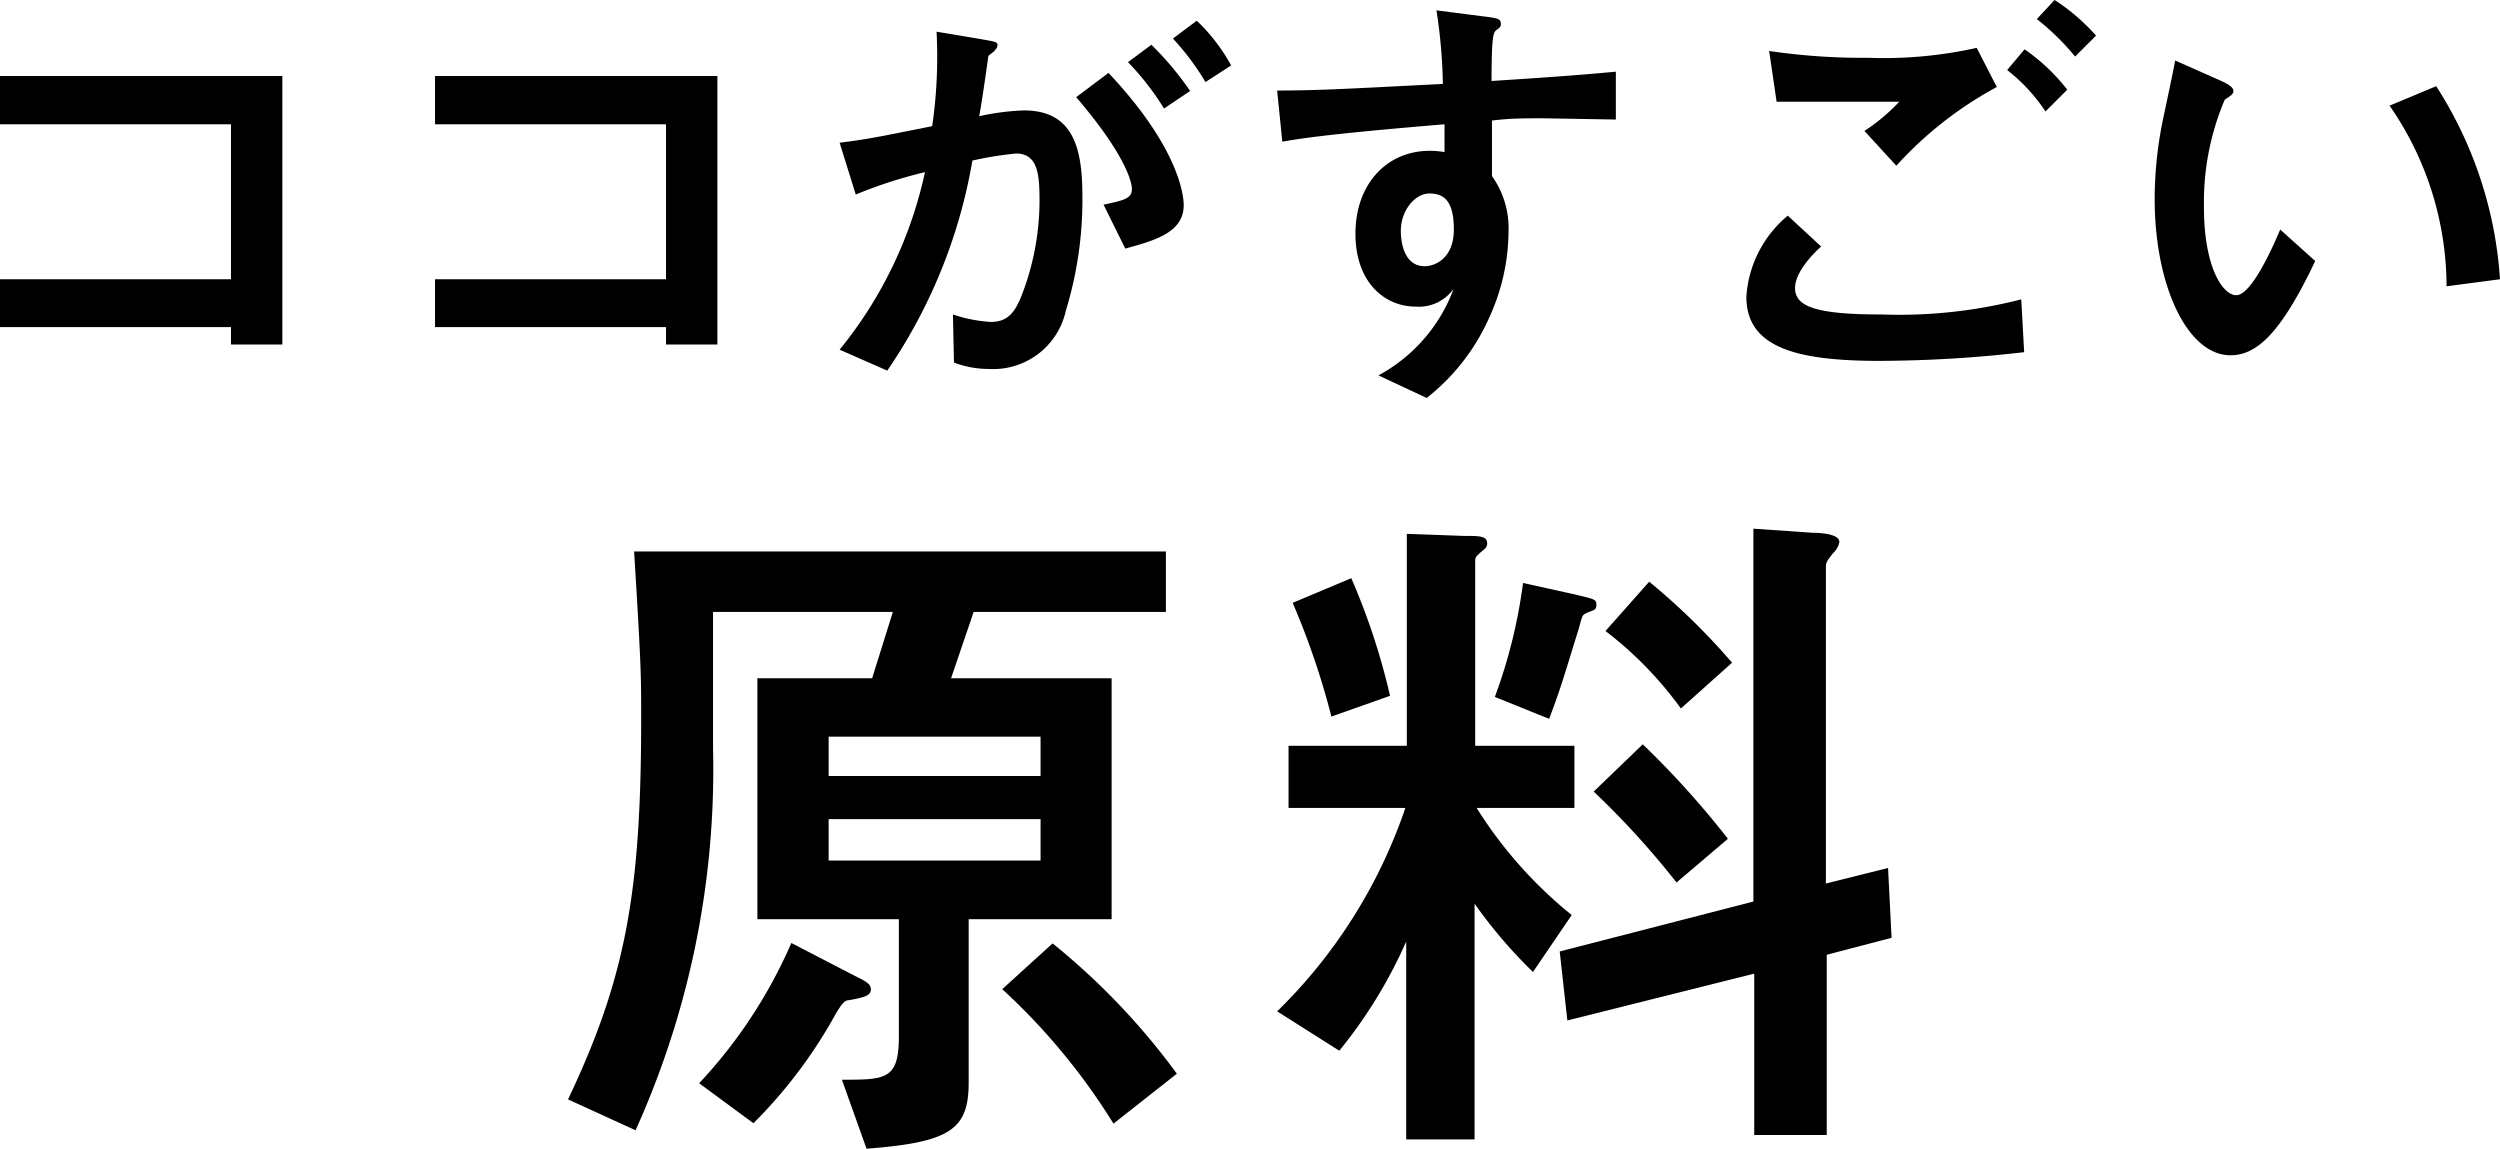
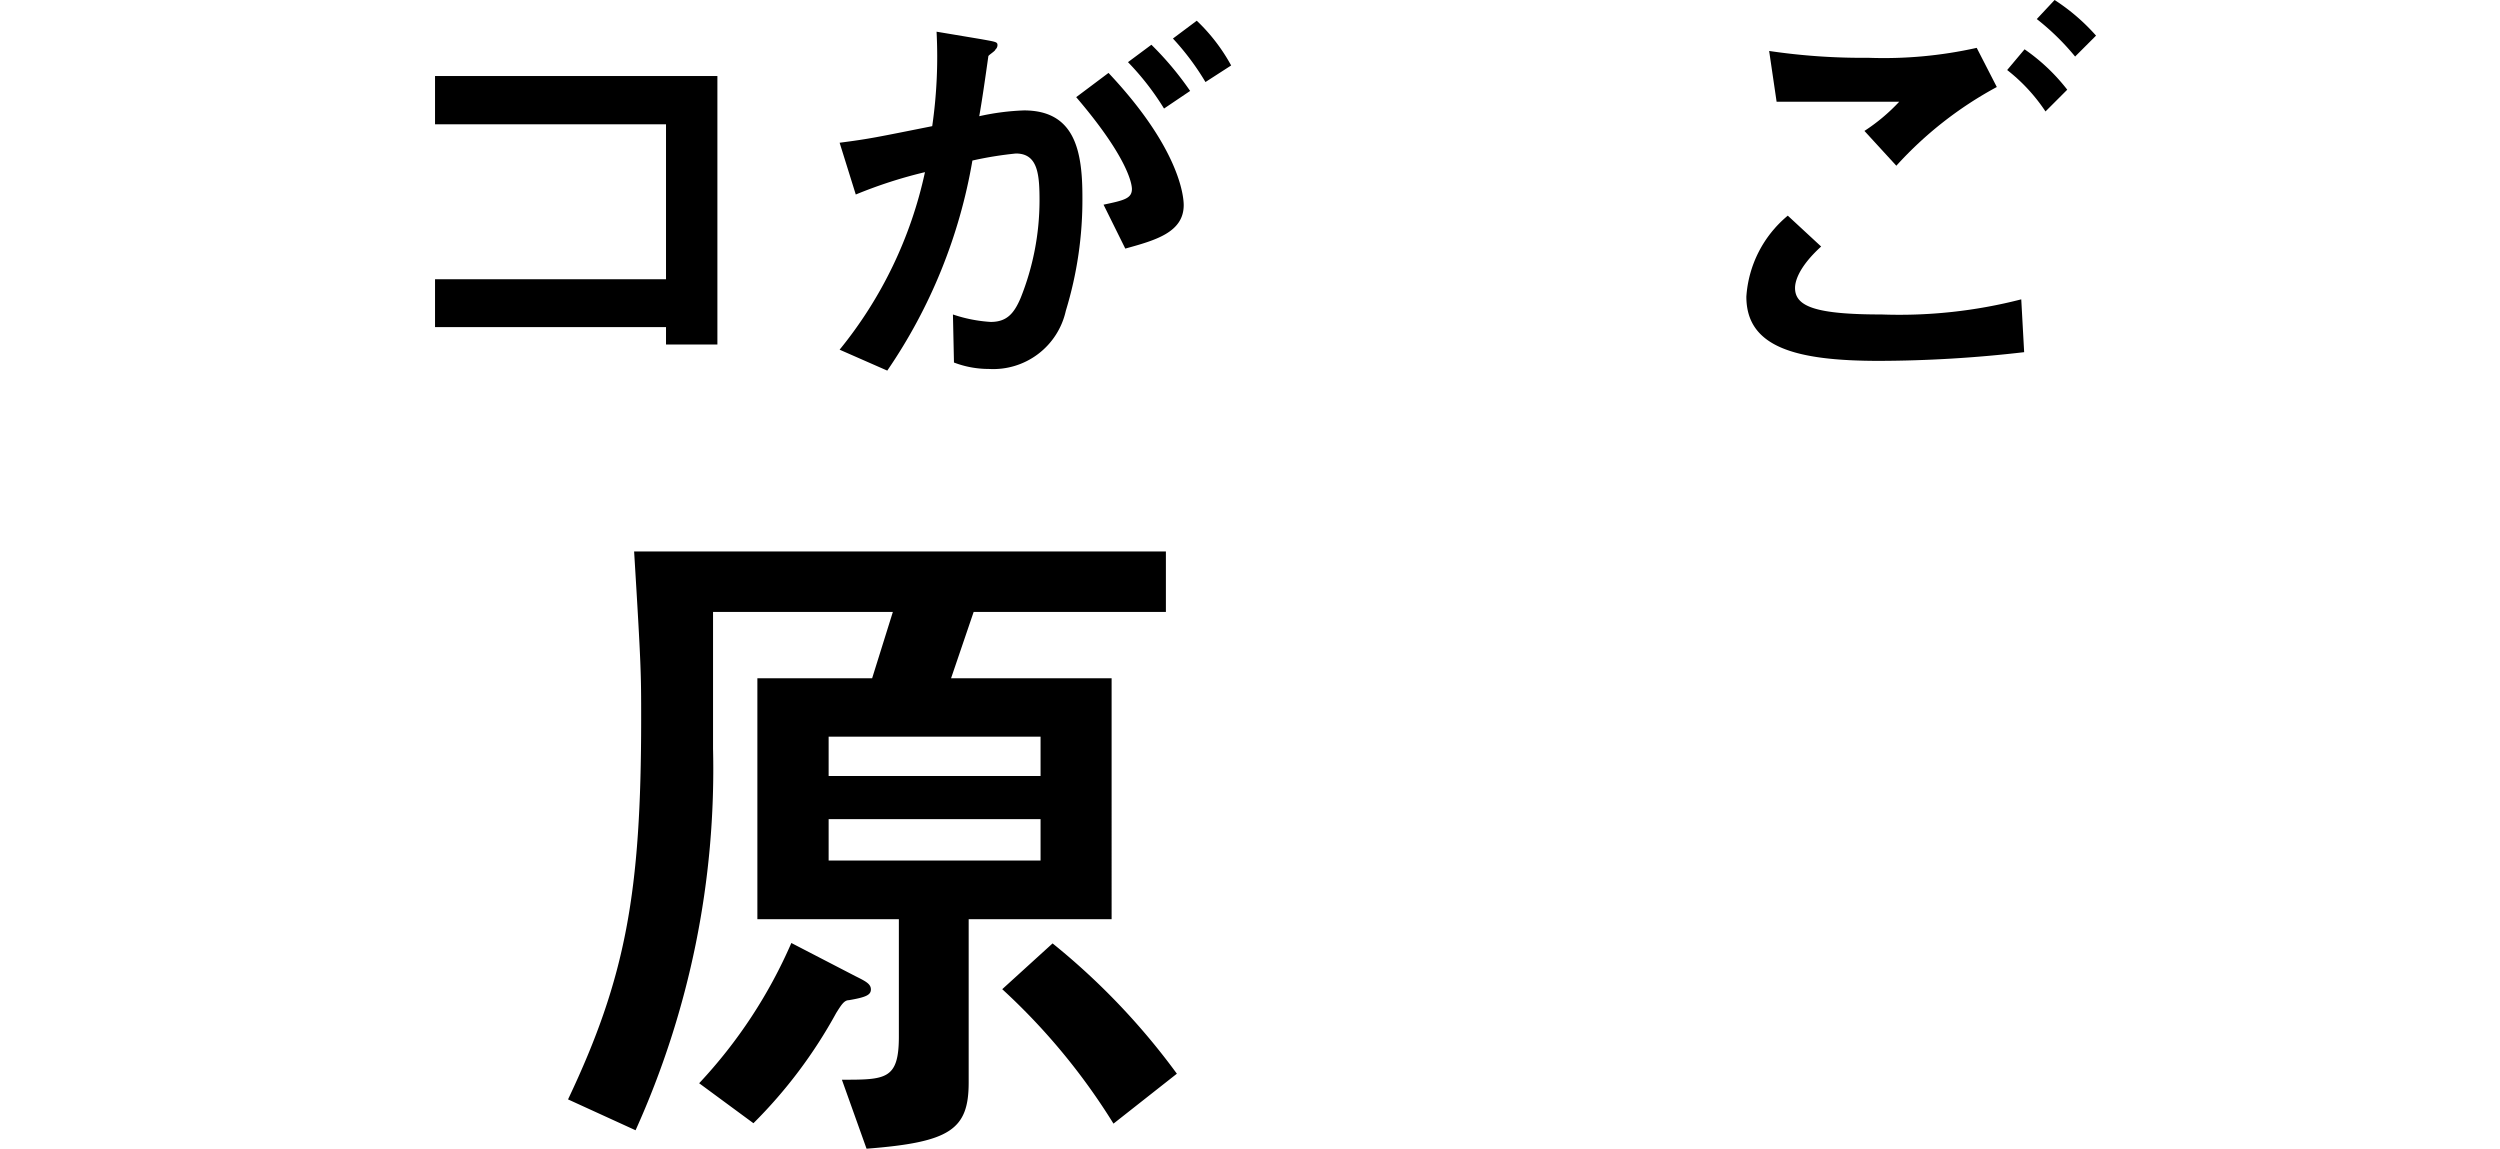
<svg xmlns="http://www.w3.org/2000/svg" width="120.68" height="55.45" viewBox="0 0 120.68 55.45">
  <title>about-sec04-ttl01</title>
  <g id="bf518e83-c258-46d7-b8e5-c365e1808e16" data-name="レイヤー 2">
    <g id="b26b4035-dc7e-4ef7-9d4a-e35a7f94d4dd" data-name="レイヤー 1">
-       <path d="M13.63,16.63H11.15v-.84H0V13.48H11.15V6H0V3.67H13.63Z" />
      <path d="M34.63,16.63H32.15v-.84H21V13.48H32.15V6H21V3.67H34.63Z" />
      <path d="M40.53,16.88a20.35,20.35,0,0,0,4.12-8.57,22.3,22.3,0,0,0-3.34,1.08l-.78-2.5C42,6.7,42.29,6.63,45,6.09a23.37,23.37,0,0,0,.21-4.56l2.15.36c.71.13.79.13.79.29a.28.28,0,0,1-.1.21c0,.07-.32.26-.34.32-.14,1-.31,2.18-.44,2.9a11.71,11.71,0,0,1,2.16-.28c2.48,0,2.82,2,2.82,4.18A18.29,18.29,0,0,1,51.45,15a3.59,3.59,0,0,1-3.72,2.81,4.7,4.7,0,0,1-1.68-.31L46,15.18a7,7,0,0,0,1.82.36c.76,0,1.12-.38,1.45-1.16a12.69,12.69,0,0,0,.91-4.68c0-1.26-.07-2.29-1.14-2.29a17.42,17.42,0,0,0-2.1.34,25.54,25.54,0,0,1-4.11,10.14Zm12.74-7c1-.21,1.37-.3,1.37-.76,0-.14-.08-1.38-2.69-4.43l1.56-1.17c3.4,3.61,3.63,5.92,3.63,6.38,0,1.32-1.37,1.7-2.82,2.1Zm2.92-4.64A12.88,12.88,0,0,0,54.45,3l1.13-.84a15.15,15.15,0,0,1,1.87,2.23Zm2-1.28a12.41,12.41,0,0,0-1.57-2.1L57.77,1a8.78,8.78,0,0,1,1.66,2.16Z" />
-       <path d="M71.52.78c.82.1.93.12.93.4,0,.1-.06.16-.21.27S72,1.7,72,3.91c2-.13,4-.26,6-.45V5.77l-3.53-.06c-.86,0-1.59,0-2.45.11l0,2.68a4.33,4.33,0,0,1,.8,2.67,10.09,10.09,0,0,1-.95,4.2,10.16,10.16,0,0,1-3,3.84l-2.33-1.09a7.82,7.82,0,0,0,3.63-4.18,2.06,2.06,0,0,1-1.84.86c-1.47,0-2.9-1.15-2.9-3.52s1.49-4,3.59-4a4.53,4.53,0,0,1,.71.06V6c-5.92.49-7.14.72-7.83.84l-.25-2.47c2,0,3.51-.09,8-.32A25.51,25.51,0,0,0,69.34.5Zm-3.9,10.37c0,.31.06,1.7,1.15,1.7.51,0,1.41-.38,1.41-1.78S69.68,9.34,69,9.34,67.62,10.14,67.62,11.15Z" />
      <path d="M97.71,17a61.81,61.81,0,0,1-7,.42c-4.06,0-6.41-.67-6.41-3.1a5.55,5.55,0,0,1,2-3.91l1.61,1.49c-1.15,1.05-1.26,1.75-1.26,2,0,.9,1,1.28,4.18,1.28a23.6,23.6,0,0,0,6.74-.73ZM96.39,4.2A18.18,18.18,0,0,0,91.54,8L90,6.32a9,9,0,0,0,1.68-1.41c-4,0-4.28,0-5.92,0l-.36-2.45a30.77,30.77,0,0,0,4.79.33,20.57,20.57,0,0,0,5.23-.48Zm2.35,1.18a8.49,8.49,0,0,0-1.85-2l.84-1a9.25,9.25,0,0,1,2.06,1.95Zm1.43-2.65A11.8,11.8,0,0,0,98.32.92L99.18,0a9.68,9.68,0,0,1,2,1.72Z" />
-       <path d="M111.76,12.6c-1.66,3.5-2.83,4.55-4.09,4.55-2.08,0-3.66-3.36-3.66-7.55a19.17,19.17,0,0,1,.4-3.83c.09-.42.51-2.39.59-2.85l2.25,1c.21.1.56.27.56.46s-.14.23-.42.44a12.63,12.63,0,0,0-1,5.21c0,2.83.89,4.22,1.56,4.22s1.61-1.95,2.12-3.17Zm6.34,1.22a15.34,15.34,0,0,0-2.75-8.72l2.25-.94a19.57,19.57,0,0,1,3.08,9.32Z" />
      <path d="M36.56,44.37V32.74H42.1l1-3.2H34.42v6.6a42.32,42.32,0,0,1-3.74,18.42l-3.26-1.49c2.79-5.88,3.53-10,3.53-18.36,0-2.21,0-2.52-.34-8.09H56.28v2.92H47l-1.09,3.2h7.75V44.37h-6.9v7.88c0,2.28-.89,2.89-4.93,3.2l-1.19-3.33c2.11,0,2.75,0,2.75-2.08V44.37Zm4.73,2.75c.48.24.75.37.75.64s-.24.38-1.06.52c-.23,0-.37.23-.61.61a23.26,23.26,0,0,1-4,5.33l-2.62-1.93a23.7,23.7,0,0,0,4.45-6.77Zm8.94-11.56H40v1.9H50.23ZM40,39.54v2H50.23v-2Zm10.81,6a33.39,33.39,0,0,1,6,6.29l-3.06,2.41a30.78,30.78,0,0,0-5.37-6.49Z" />
-       <path d="M67.91,25.77l2.76.1c.78,0,1.12,0,1.12.38a.38.38,0,0,1-.1.23c-.41.34-.48.41-.48.58V36H76v3H71.28a20.83,20.83,0,0,0,4.59,5.17L74,46.92a23.37,23.37,0,0,1-2.82-3.3V55h-3.3V45.45a23.08,23.08,0,0,1-3.23,5.27l-3-1.9A24.94,24.94,0,0,0,67.84,39H62.2V36h5.71Zm-2.68,2.14a32.58,32.58,0,0,1,1.87,5.68l-2.83,1A37.47,37.47,0,0,0,62.4,29.1ZM76,28.69c1,.24,1.06.24,1.06.51s-.14.24-.45.38-.2.17-.51,1.12c-.71,2.31-.81,2.65-1.32,4l-2.62-1.06a25.09,25.09,0,0,0,1.36-5.5Zm-.34,20.57-.37-3.33,9.35-2.41v-18l2.89.2c.41,0,1.26.07,1.26.44a1,1,0,0,1-.31.55c-.27.34-.34.44-.34.64v15.3l3-.75.17,3.37-3.13.82v8.7h-3.5V47ZM79.3,35.93a43.39,43.39,0,0,1,4.11,4.56L80.93,42.6a40.79,40.79,0,0,0-4-4.39Zm.31-7.85a32.21,32.21,0,0,1,4,3.91L81.14,34.2a17.91,17.91,0,0,0-3.64-3.74Z" />
    </g>
  </g>
</svg>